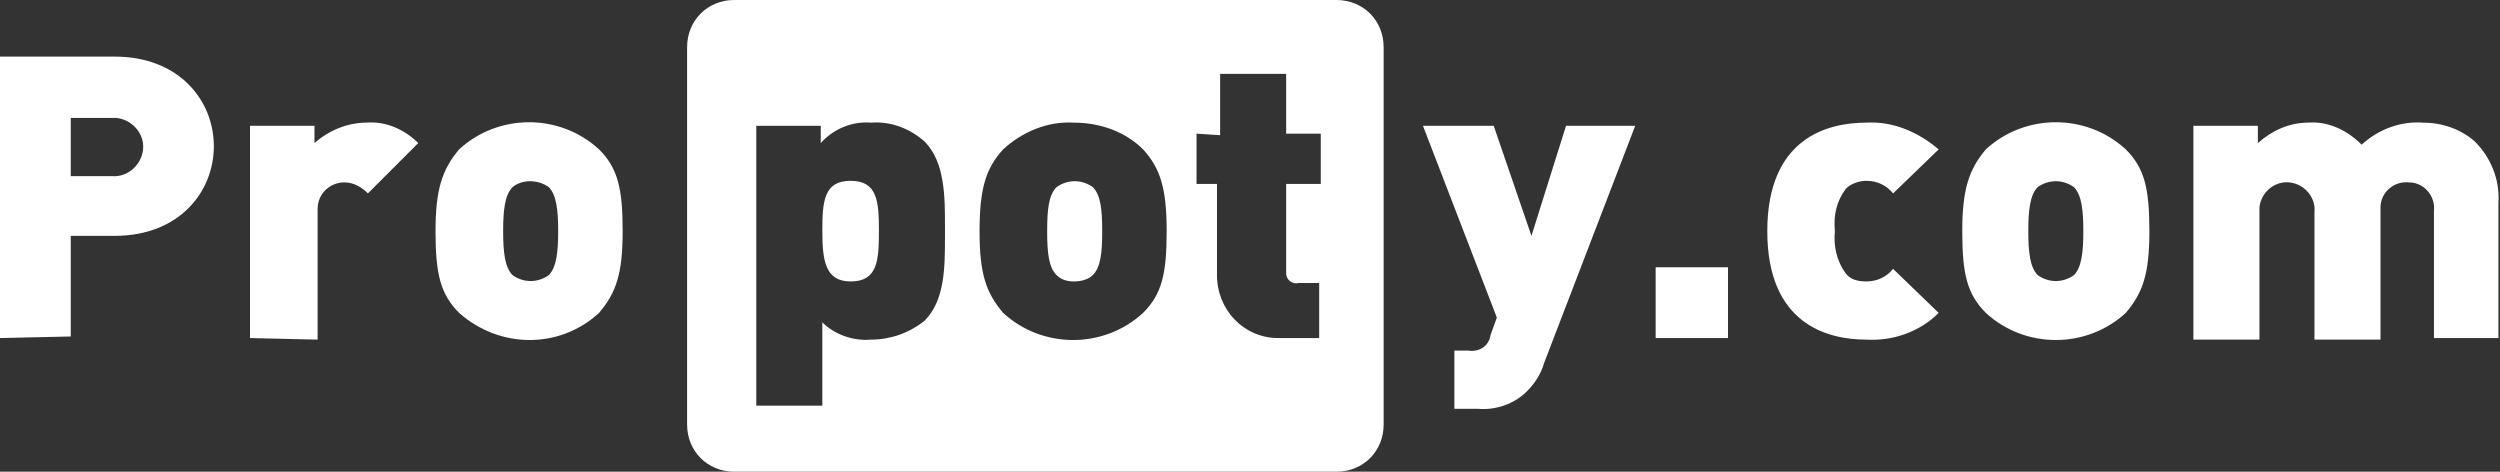
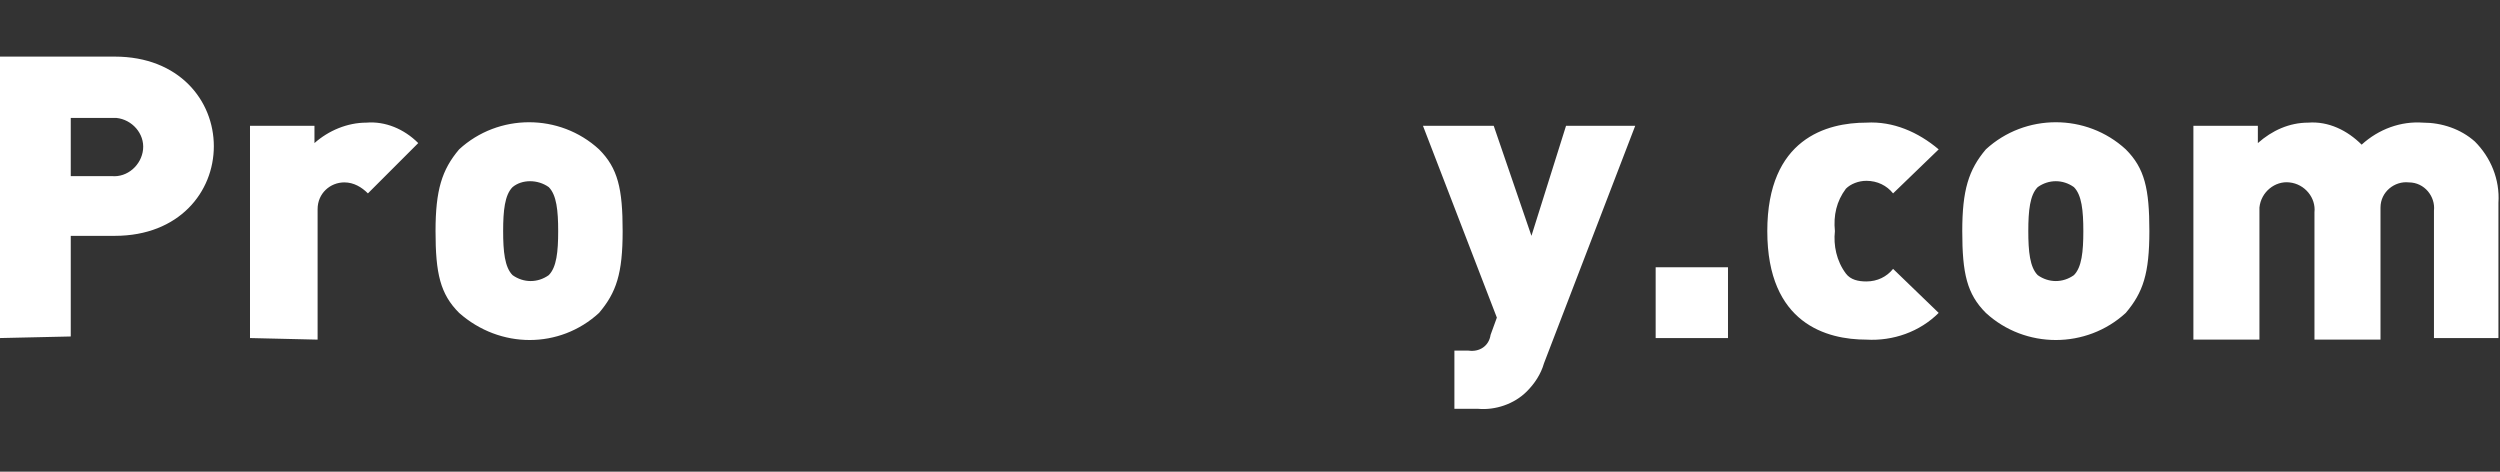
<svg xmlns="http://www.w3.org/2000/svg" version="1.1" width="100%" height="100%" viewBox="0 0 159 30">
  <rect x="0" y="0" width="159" height="30" fill="#333333" stroke="none" />
  <path fill="#ffffff" d="M92.5,26v-3.7h0.9c0.7,0.1,1.3-0.3,1.4-1l0.4-1.1L90.5,8H95l2.4,7l2.2-7h4.4l-5.8,15.1    c-0.2,0.7-0.6,1.3-1.1,1.8c-0.8,0.8-2,1.2-3.1,1.1L92.5,26z M126.3,19.9c-1.2-1.2-1.5-2.5-1.5-5.2c0-2.6,0.4-3.9,1.5-5.2    c2.5-2.3,6.4-2.3,8.9,0c1.2,1.2,1.5,2.5,1.5,5.2c0,2.7-0.4,3.9-1.5,5.2C132.7,22.2,128.8,22.2,126.3,19.9z M129.6,11.9    c-0.5,0.5-0.6,1.5-0.6,2.8s0.1,2.3,0.6,2.8c0.7,0.5,1.6,0.5,2.3,0c0.5-0.5,0.6-1.5,0.6-2.8s-0.1-2.3-0.6-2.8    C131.2,11.4,130.3,11.4,129.6,11.9z M112.4,14.7c0-5.9,3.8-6.9,6.3-6.9c1.7-0.1,3.3,0.6,4.6,1.7l-2.9,2.8c-0.4-0.5-1-0.8-1.7-0.8    c-0.5,0-1,0.2-1.3,0.5c-0.6,0.8-0.8,1.7-0.7,2.7c-0.1,0.9,0.1,1.9,0.7,2.7c0.3,0.4,0.8,0.5,1.3,0.5c0.7,0,1.3-0.3,1.7-0.8l2.9,2.8    c-1.2,1.2-2.9,1.8-4.6,1.7C116.2,21.6,112.4,20.6,112.4,14.7L112.4,14.7z M29.2,19.9c-1.2-1.2-1.5-2.5-1.5-5.2    c0-2.6,0.4-3.9,1.5-5.2c2.5-2.3,6.4-2.3,8.9,0c1.2,1.2,1.5,2.5,1.5,5.2c0,2.7-0.4,3.9-1.5,5.2C35.6,22.2,31.8,22.2,29.2,19.9z     M32.6,11.9c-0.5,0.5-0.6,1.5-0.6,2.8s0.1,2.3,0.6,2.8c0.7,0.5,1.6,0.5,2.3,0c0.5-0.5,0.6-1.5,0.6-2.8s-0.1-2.3-0.6-2.8    C34.2,11.4,33.2,11.4,32.6,11.9z M105.3,21.5V17h4.6v4.5L105.3,21.5z M154.8,21.5v-8.1c0.1-0.9-0.6-1.8-1.6-1.8    c-0.9-0.1-1.8,0.6-1.8,1.6c0,0.1,0,0.2,0,0.3v8.1h-4.2v-8.1c0.1-0.9-0.6-1.8-1.6-1.9c-0.9-0.1-1.8,0.6-1.9,1.6c0,0.1,0,0.2,0,0.3    v8.1h-4.2V8h4.1v1.1c0.9-0.8,2-1.3,3.2-1.3c1.3-0.1,2.5,0.5,3.4,1.4c1.1-1,2.5-1.5,3.9-1.4c1.2,0,2.4,0.4,3.3,1.2    c1,1,1.6,2.4,1.5,3.9v8.6L154.8,21.5z M15.9,21.5V8h4.1v1.1c0.9-0.8,2.1-1.3,3.3-1.3c1.2-0.1,2.4,0.4,3.3,1.3l-3.2,3.2    c-0.4-0.4-0.9-0.7-1.5-0.7c-0.9,0-1.7,0.7-1.7,1.7c0,0.1,0,0.1,0,0.2v8.1L15.9,21.5z M0,21.5V3.6h7.3c4.1,0,6.3,2.8,6.3,5.7    s-2.2,5.7-6.3,5.7H4.5v6.4L0,21.5z M4.5,11.2h2.6c1,0.1,1.9-0.7,2-1.7s-0.7-1.9-1.7-2c-0.1,0-0.2,0-0.3,0H4.5V11.2z" />
-   <path fill="#ffffff" d="M85,30H46.7c-1.7,0-3-1.3-3-3V3c0-1.7,1.3-3,3-3H85c1.7,0,3,1.3,3,3v24C88,28.7,86.7,30,85,30z M48.1,8v17.8    h4.2v-5.3c0.8,0.8,2,1.2,3.1,1.1c1.2,0,2.4-0.4,3.4-1.2c1.3-1.3,1.3-3.4,1.3-5.4c0-0.1,0-0.2,0-0.3c0-0.1,0-0.2,0-0.3    c0-1.9,0-4.1-1.3-5.4c-0.9-0.8-2.1-1.3-3.4-1.2c-1.2-0.1-2.4,0.4-3.2,1.3V8L48.1,8L48.1,8z M68.3,7.8c-1.7-0.1-3.3,0.6-4.5,1.7    c-1.1,1.2-1.5,2.5-1.5,5.2c0,2.7,0.4,3.9,1.5,5.2c2.5,2.3,6.4,2.3,8.9,0c1.2-1.2,1.5-2.5,1.5-5.2c0-2.7-0.4-4-1.5-5.2    C71.6,8.4,70,7.8,68.3,7.8L68.3,7.8z M76.1,8.5v3.2h1.3v5.8c0,2.2,1.7,4,3.9,4c0.2,0,0.3,0,0.5,0h2.1V18h-1.3    c-0.4,0.1-0.8-0.2-0.8-0.6c0-0.1,0-0.1,0-0.2v-5.5h2.2V8.5h-2.2V4.7h-4.2v3.9L76.1,8.5z M68.3,17.9c-0.4,0-0.8-0.1-1.1-0.4    c-0.5-0.5-0.6-1.4-0.6-2.8s0.1-2.3,0.6-2.8c0.7-0.5,1.6-0.5,2.3,0c0.5,0.5,0.6,1.4,0.6,2.8S70,17,69.5,17.5    C69.2,17.8,68.7,17.9,68.3,17.9L68.3,17.9z M54.1,17.9c-1.6,0-1.8-1.3-1.8-3.2s0.1-3.2,1.8-3.2s1.8,1.3,1.8,3.2S55.8,17.9,54.1,17.9    L54.1,17.9z" />
</svg>